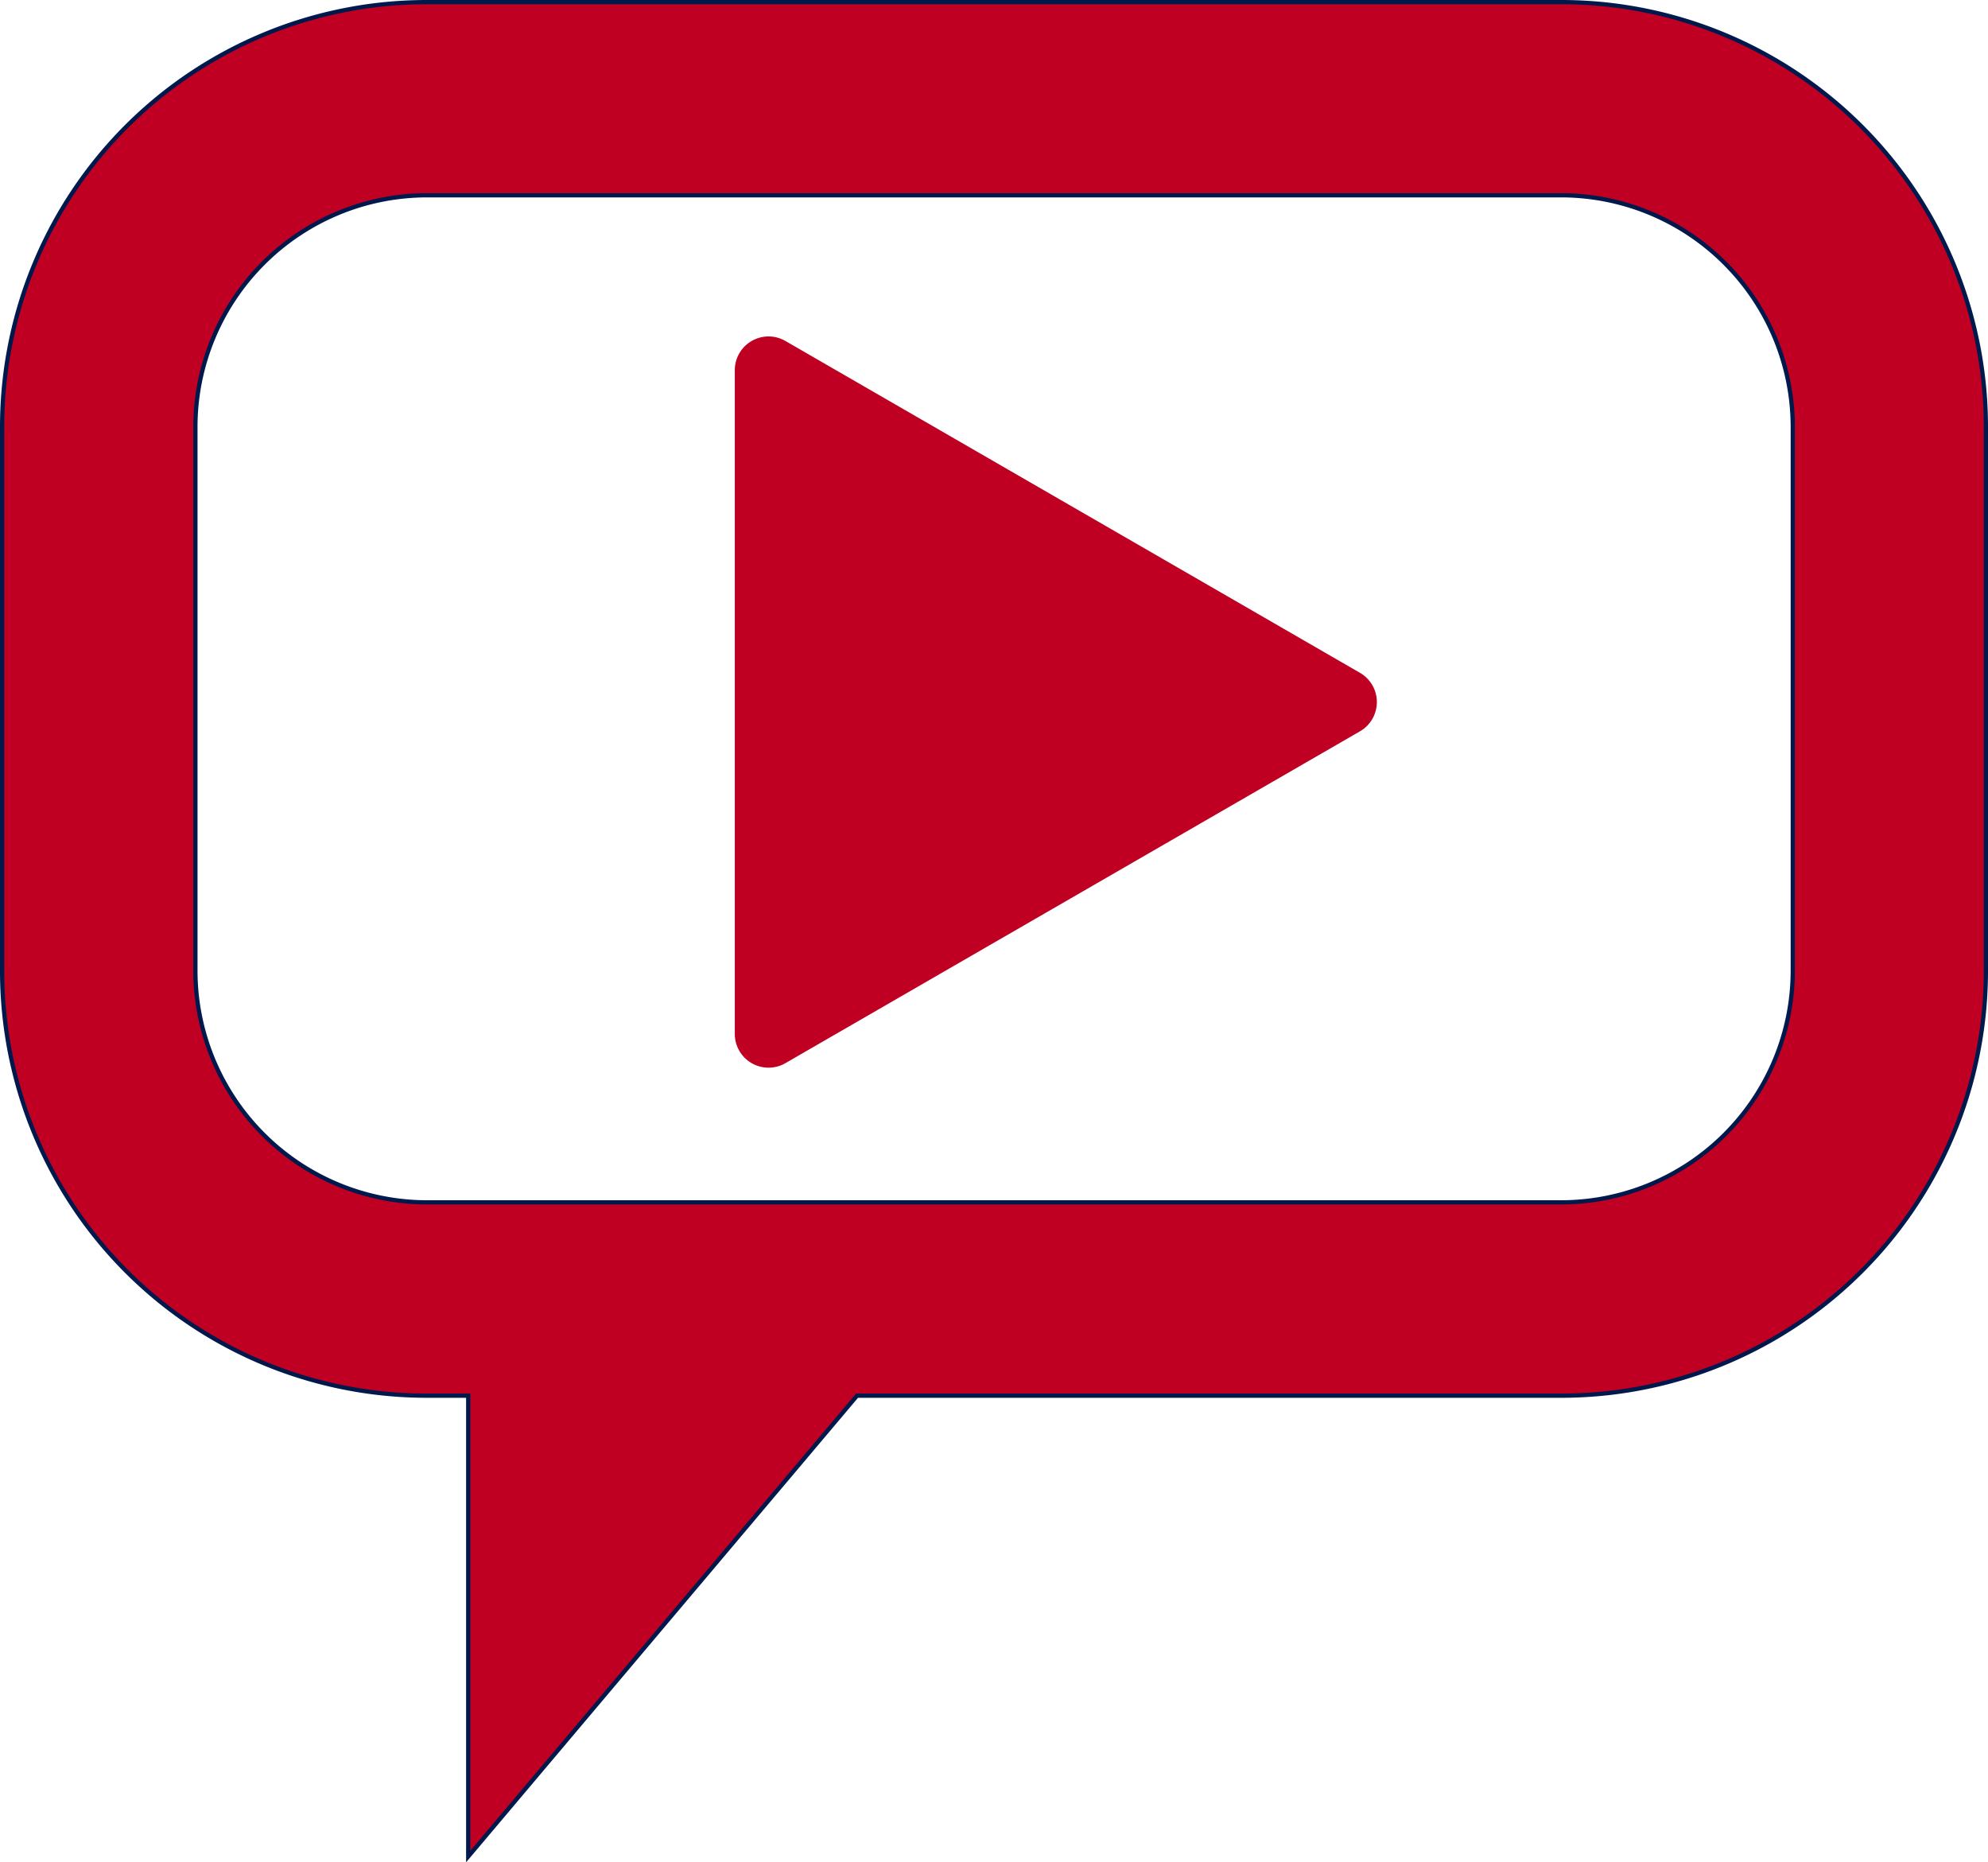
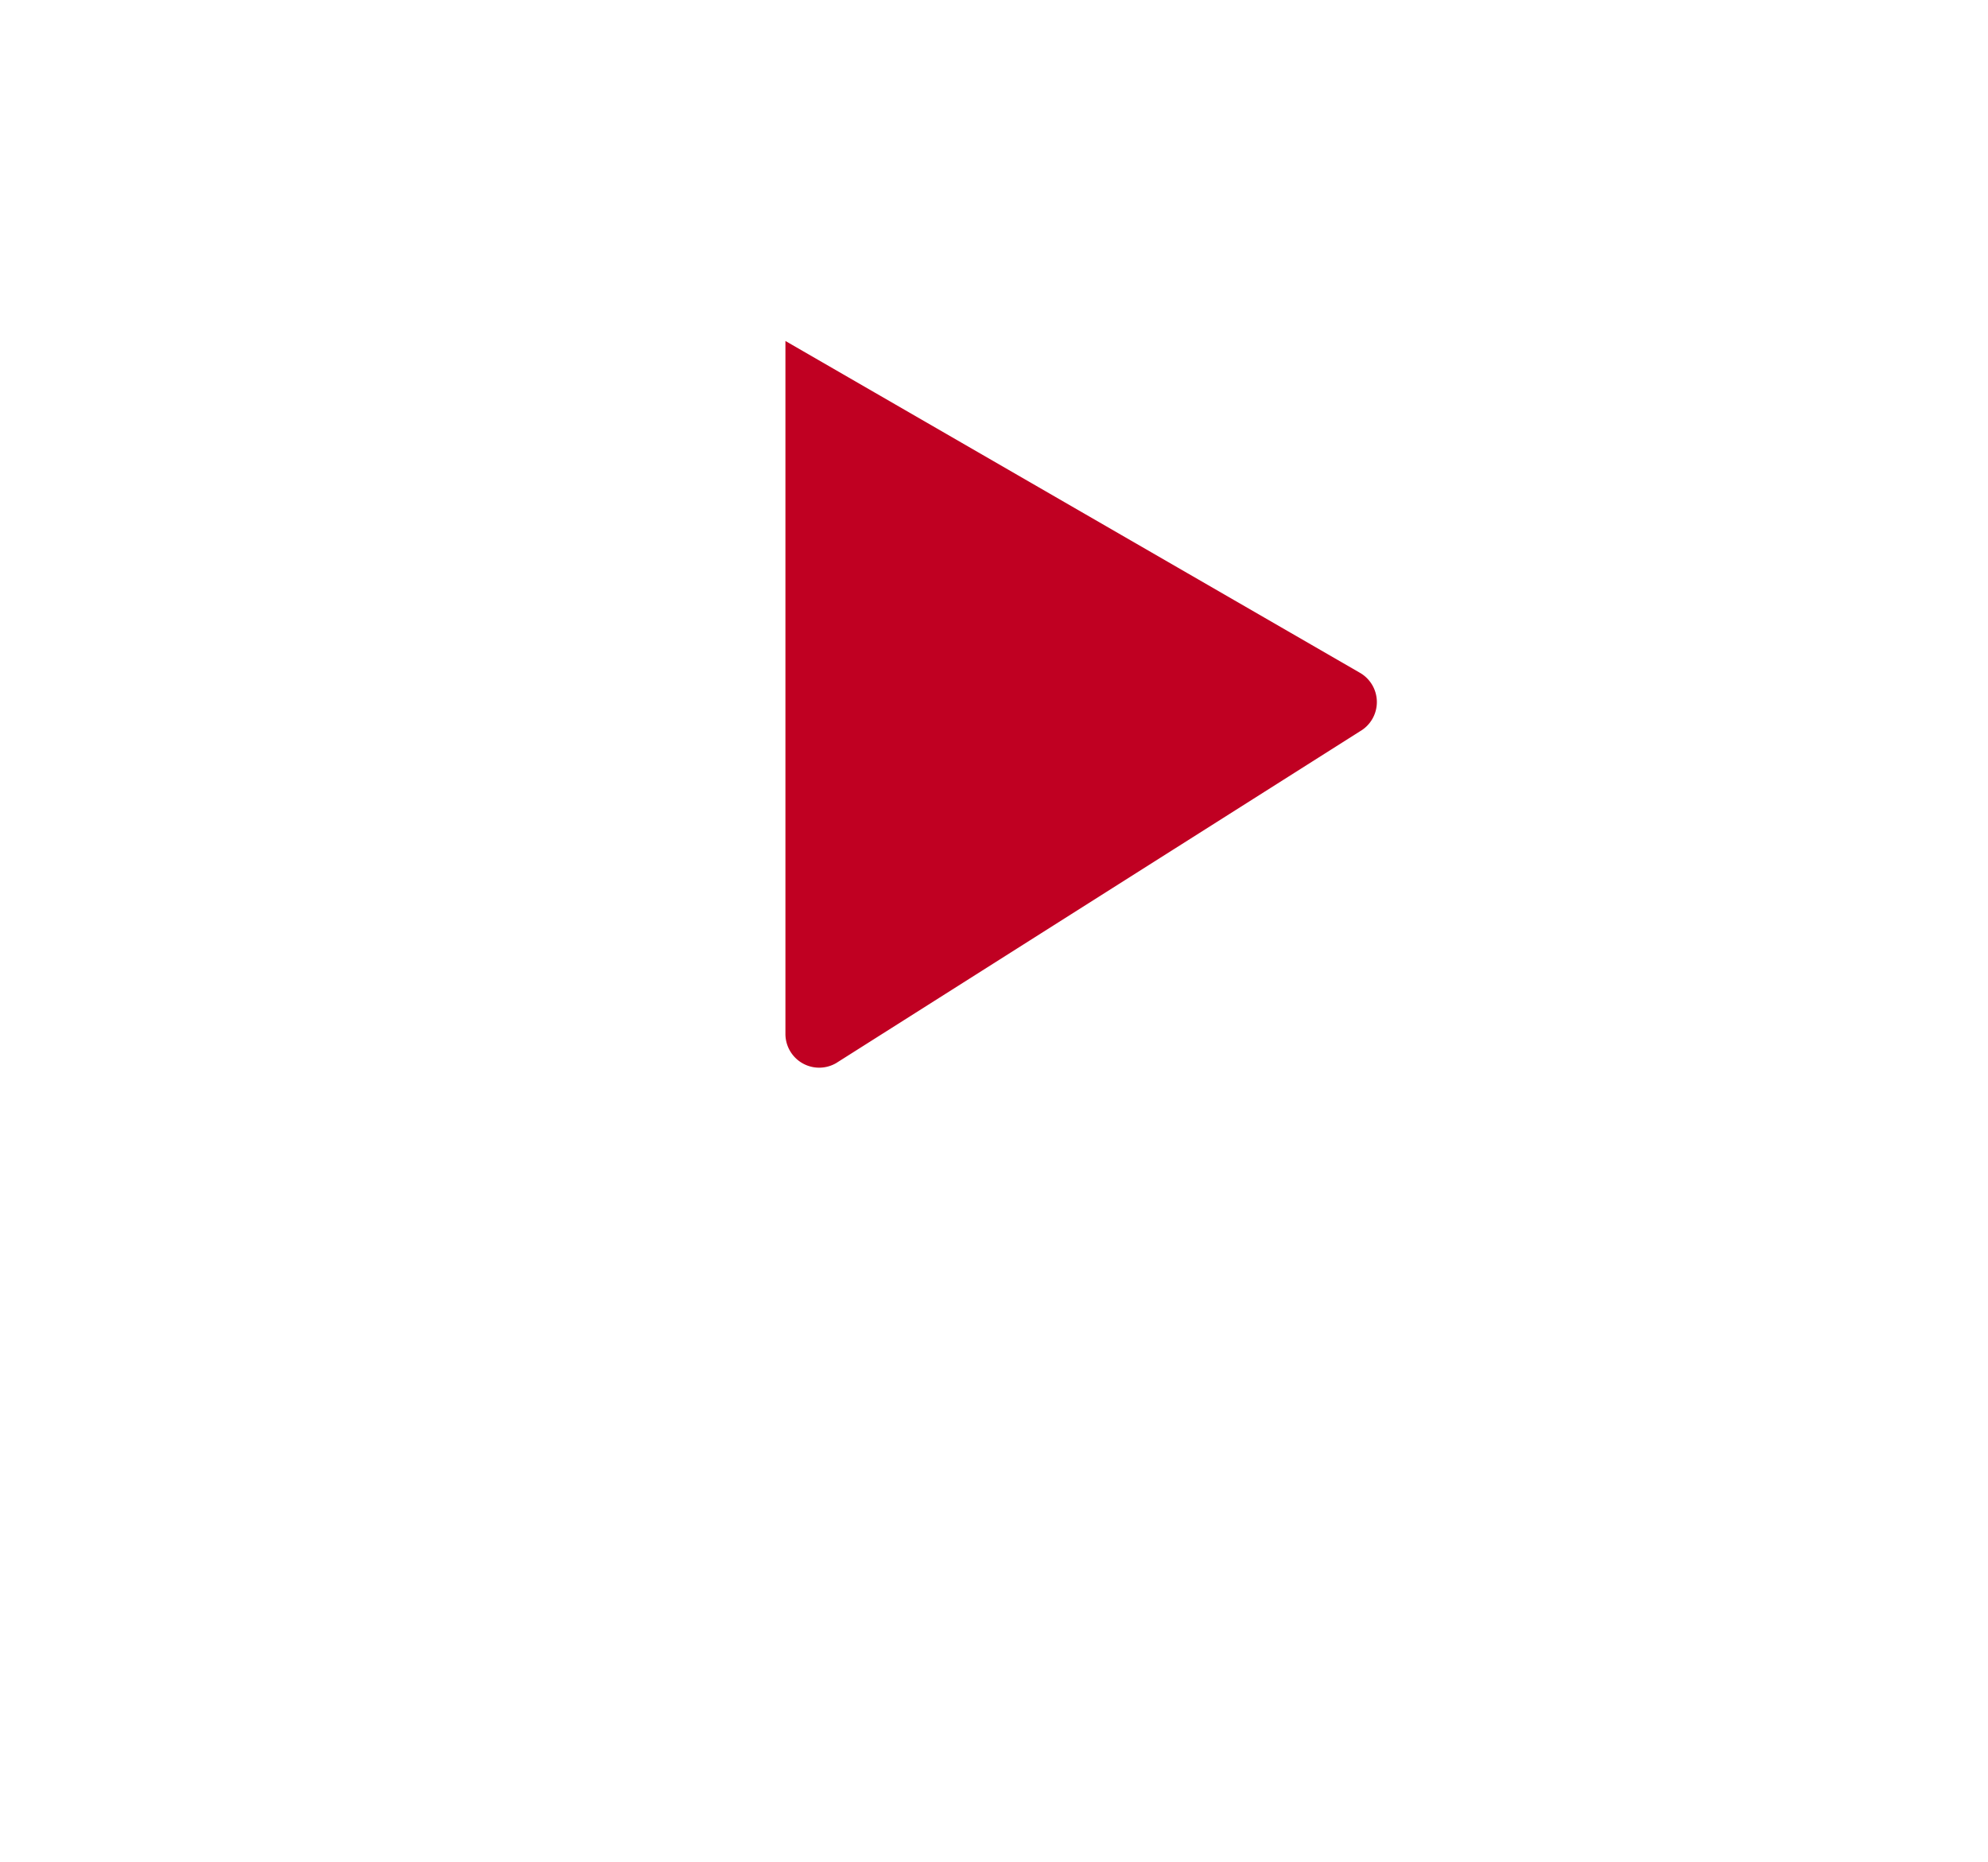
<svg xmlns="http://www.w3.org/2000/svg" viewBox="0 0 471.14 441.25">
  <defs>
    <style>.cls-1,.cls-2{fill:#c00022;}.cls-1{stroke:#00194d;stroke-miterlimit:10;}</style>
  </defs>
  <title>CVMI-0054 - Talk Bubble With Play Button-ROY</title>
  <g id="Icon">
-     <path class="cls-1" d="M390.69,32.81H121.82A100.63,100.63,0,0,0,21.19,133.44V262.32A100.63,100.63,0,0,0,121.82,363h9.83V472.19L223.8,363H390.69A100.64,100.64,0,0,0,491.33,262.32V133.44A100.63,100.63,0,0,0,390.69,32.81Zm54.87,229.51a54.93,54.93,0,0,1-54.87,54.87H121.82A54.93,54.93,0,0,1,67,262.32V133.44a54.93,54.93,0,0,1,54.87-54.86H390.69a54.93,54.93,0,0,1,54.87,54.86Z" transform="translate(-20.69 -32.31)" />
-     <path class="cls-2" d="M343,191.73,206.83,113.1a8,8,0,0,0-12,6.93V277.28a8,8,0,0,0,12,6.93L343,205.58A8,8,0,0,0,343,191.73Z" transform="translate(-20.69 -32.31)" />
+     <path class="cls-2" d="M343,191.73,206.83,113.1V277.28a8,8,0,0,0,12,6.93L343,205.58A8,8,0,0,0,343,191.73Z" transform="translate(-20.69 -32.31)" />
  </g>
</svg>